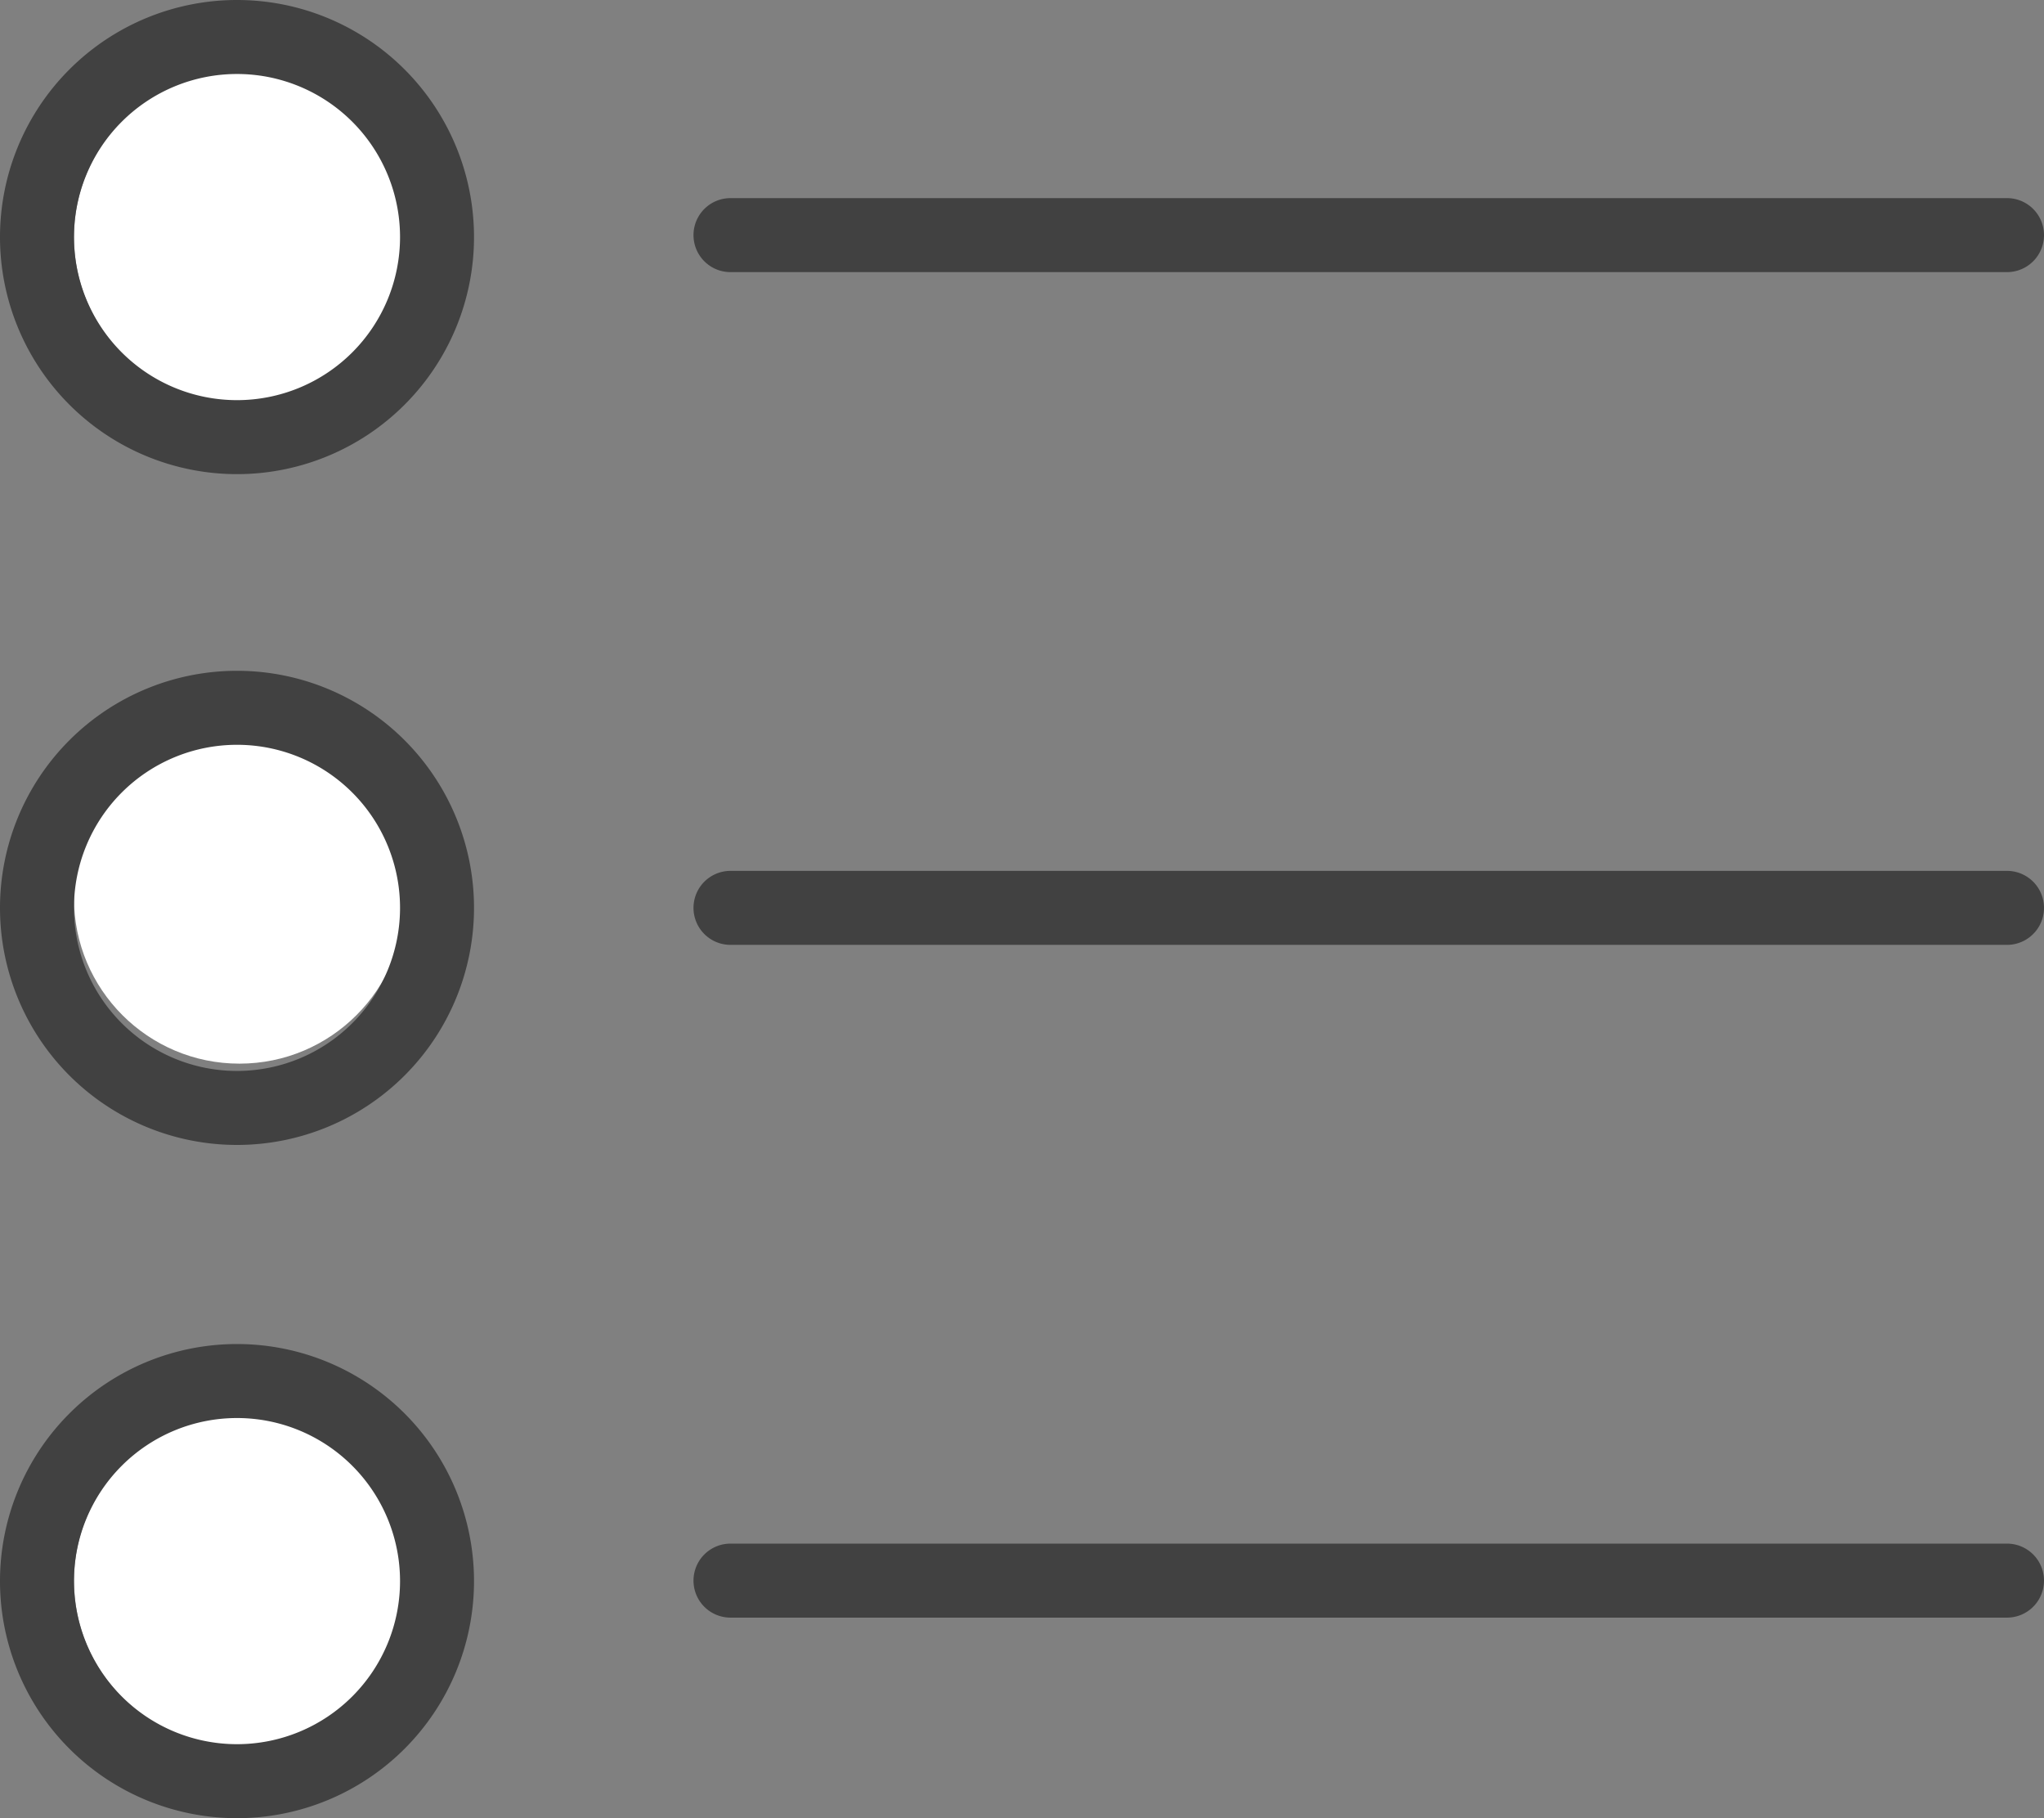
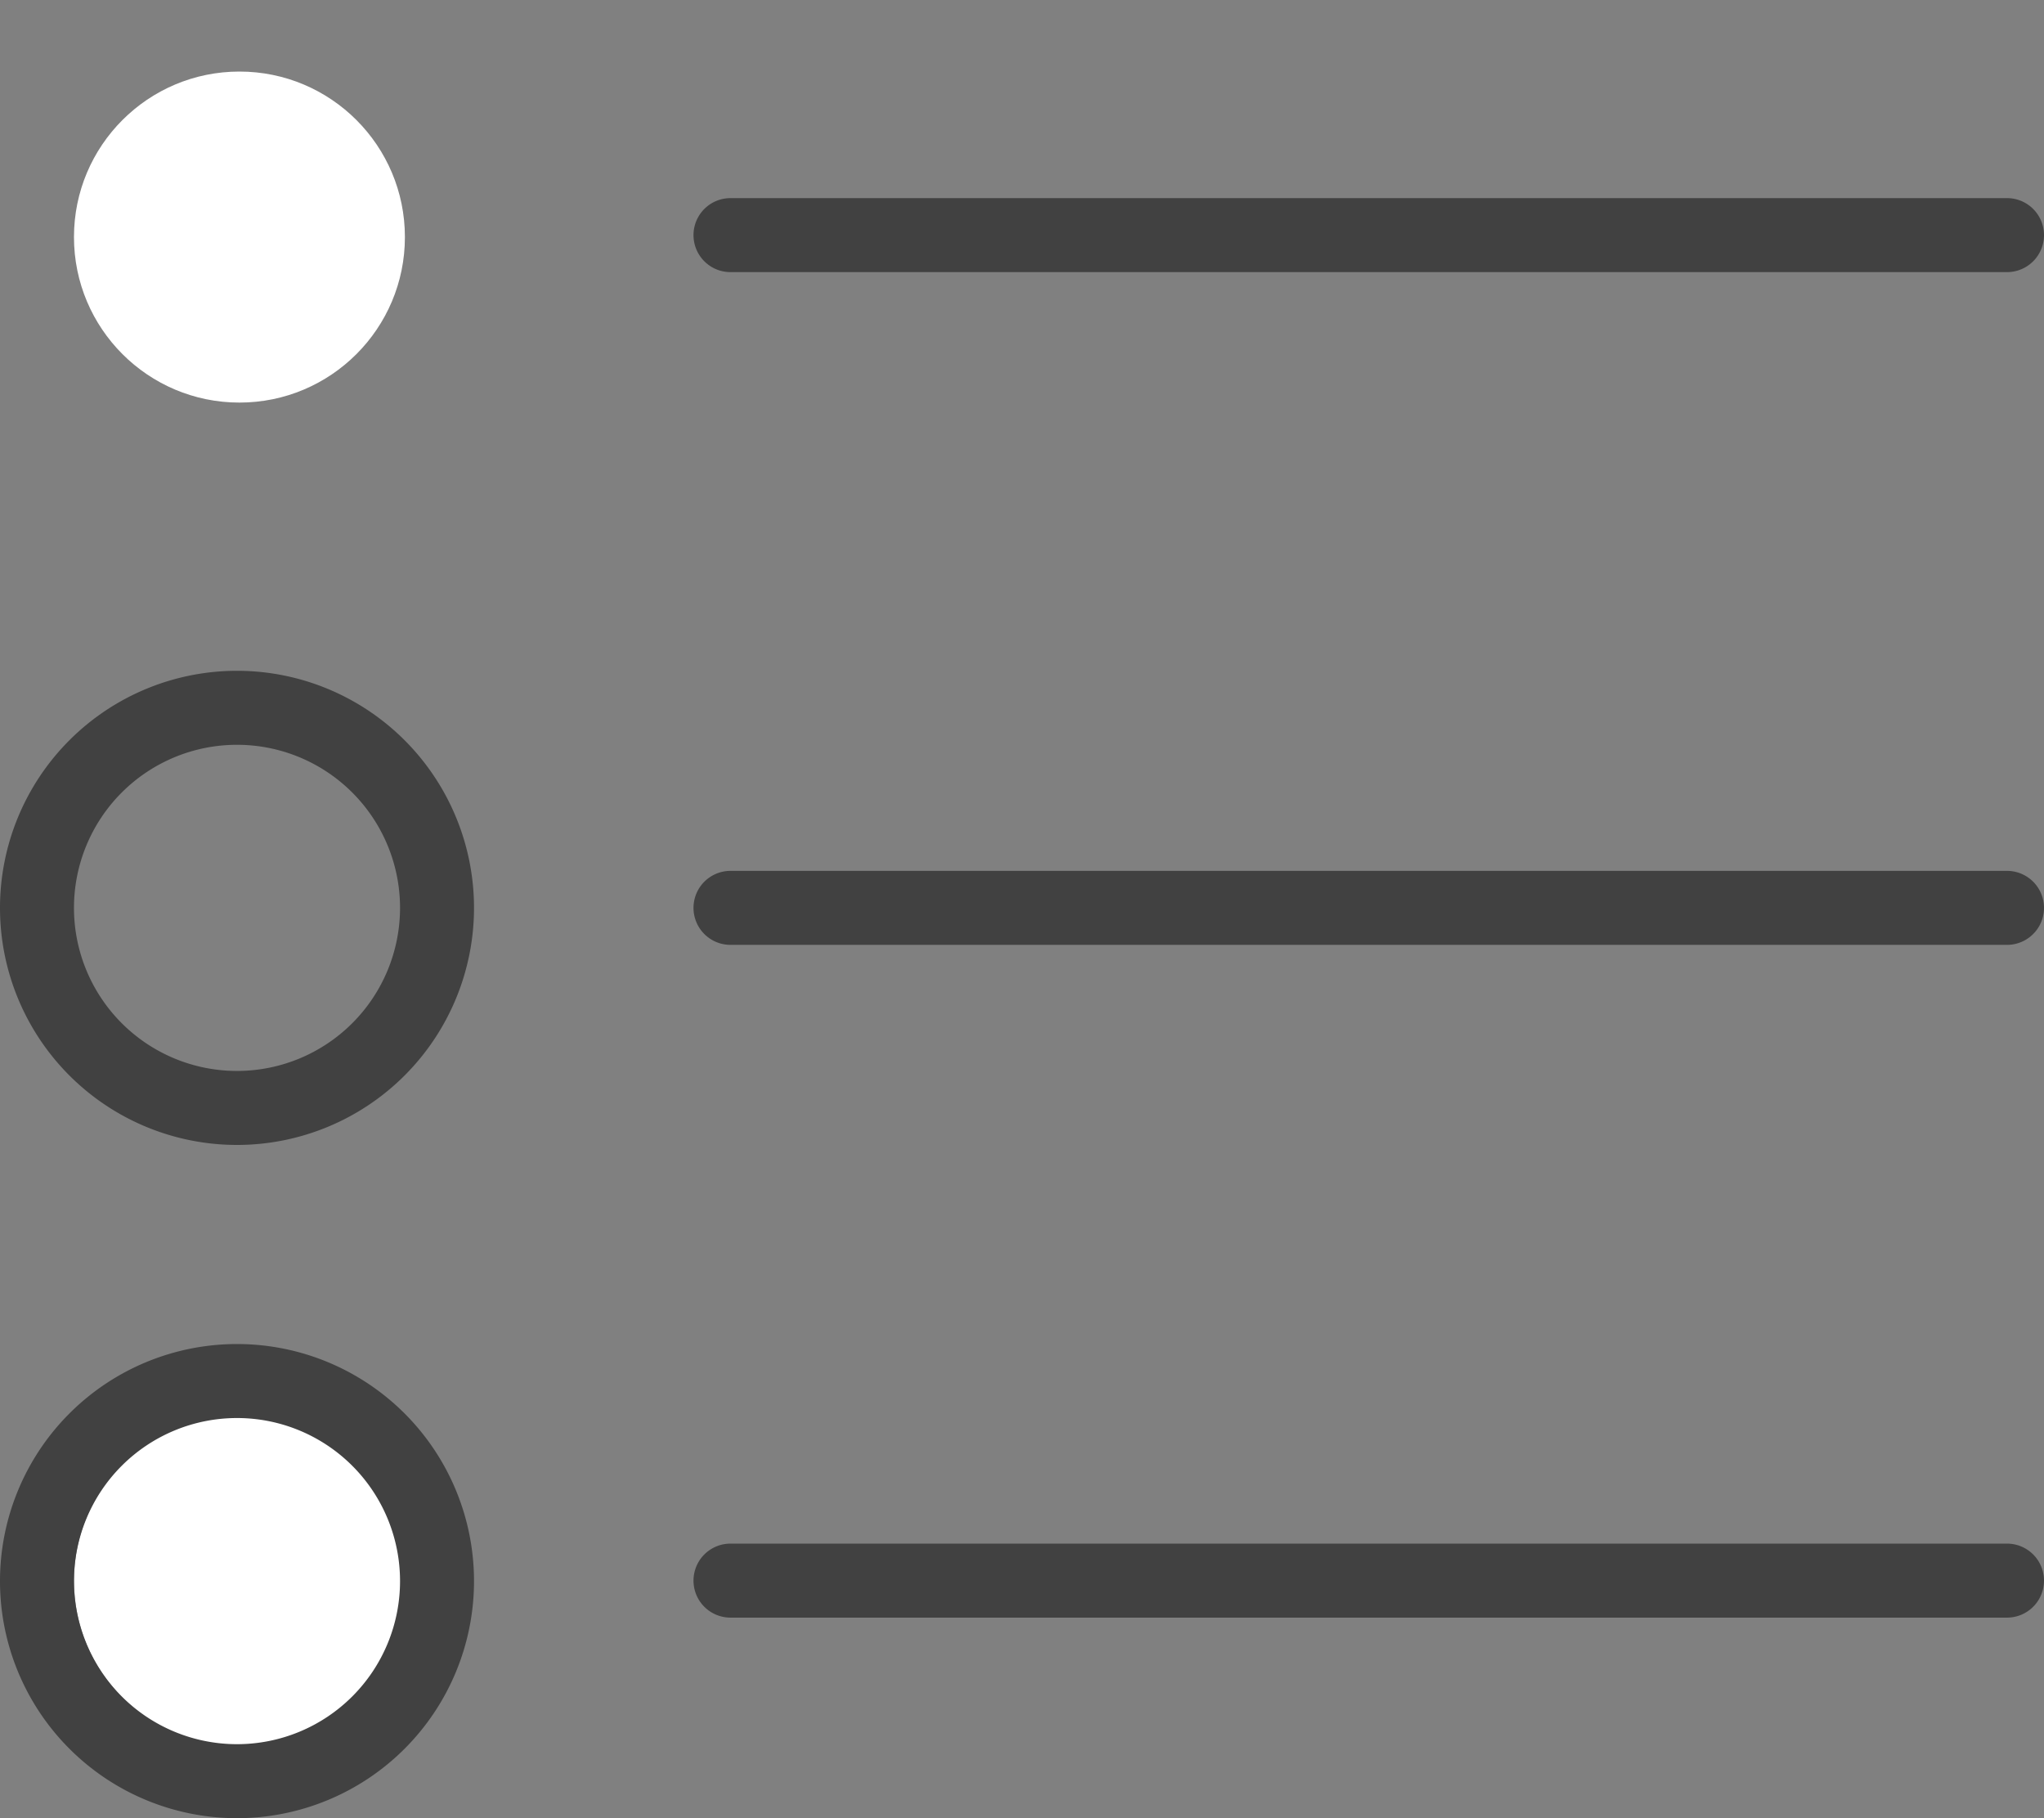
<svg xmlns="http://www.w3.org/2000/svg" height="37.35" viewBox="0 0 42 37.35" width="42">
  <rect x="0" y="0" width="42" height="37.35" fill="#808080" stroke="none" />
  <g transform="translate(0 -.05)">
    <g fill="#414141">
      <path d="m41.24 5.64h-26.23a.76.76 0 1 1 0-1.52h26.23a.76.76 0 0 1 0 1.52z" />
      <path d="m41.24 19.46h-26.23a.76.76 0 1 1 0-1.52h26.23a.76.76 0 0 1 0 1.52z" />
      <path d="m41.24 33.28h-26.23a.76.76 0 1 1 0-1.52h26.23a.76.76 0 0 1 0 1.52z" />
    </g>
-     <circle cx="4.92" cy="18.5" fill="#fff" r="3.4" />
    <circle cx="4.92" cy="32.52" fill="#fff" r="3.4" />
    <circle cx="4.92" cy="4.92" fill="#fff" r="3.4" />
    <path d="m4.87 23.57a4.87 4.87 0 1 1 4.87-4.87 4.87 4.87 0 0 1 -4.87 4.87zm0-8.22a3.35 3.35 0 1 0 3.35 3.35 3.35 3.35 0 0 0 -3.35-3.35z" fill="#414141" />
-     <path d="m4.87 23.57a4.87 4.87 0 1 1 4.87-4.87 4.87 4.87 0 0 1 -4.87 4.87zm0-8.22a3.35 3.35 0 1 0 3.35 3.35 3.35 3.35 0 0 0 -3.35-3.35z" fill="#414141" transform="translate(0 -13.78)" />
    <path d="m4.87 37.4a4.87 4.87 0 1 1 4.87-4.87 4.87 4.87 0 0 1 -4.87 4.87zm0-8.22a3.35 3.35 0 1 0 3.35 3.35 3.35 3.35 0 0 0 -3.35-3.35z" fill="#414141" />
  </g>
</svg>